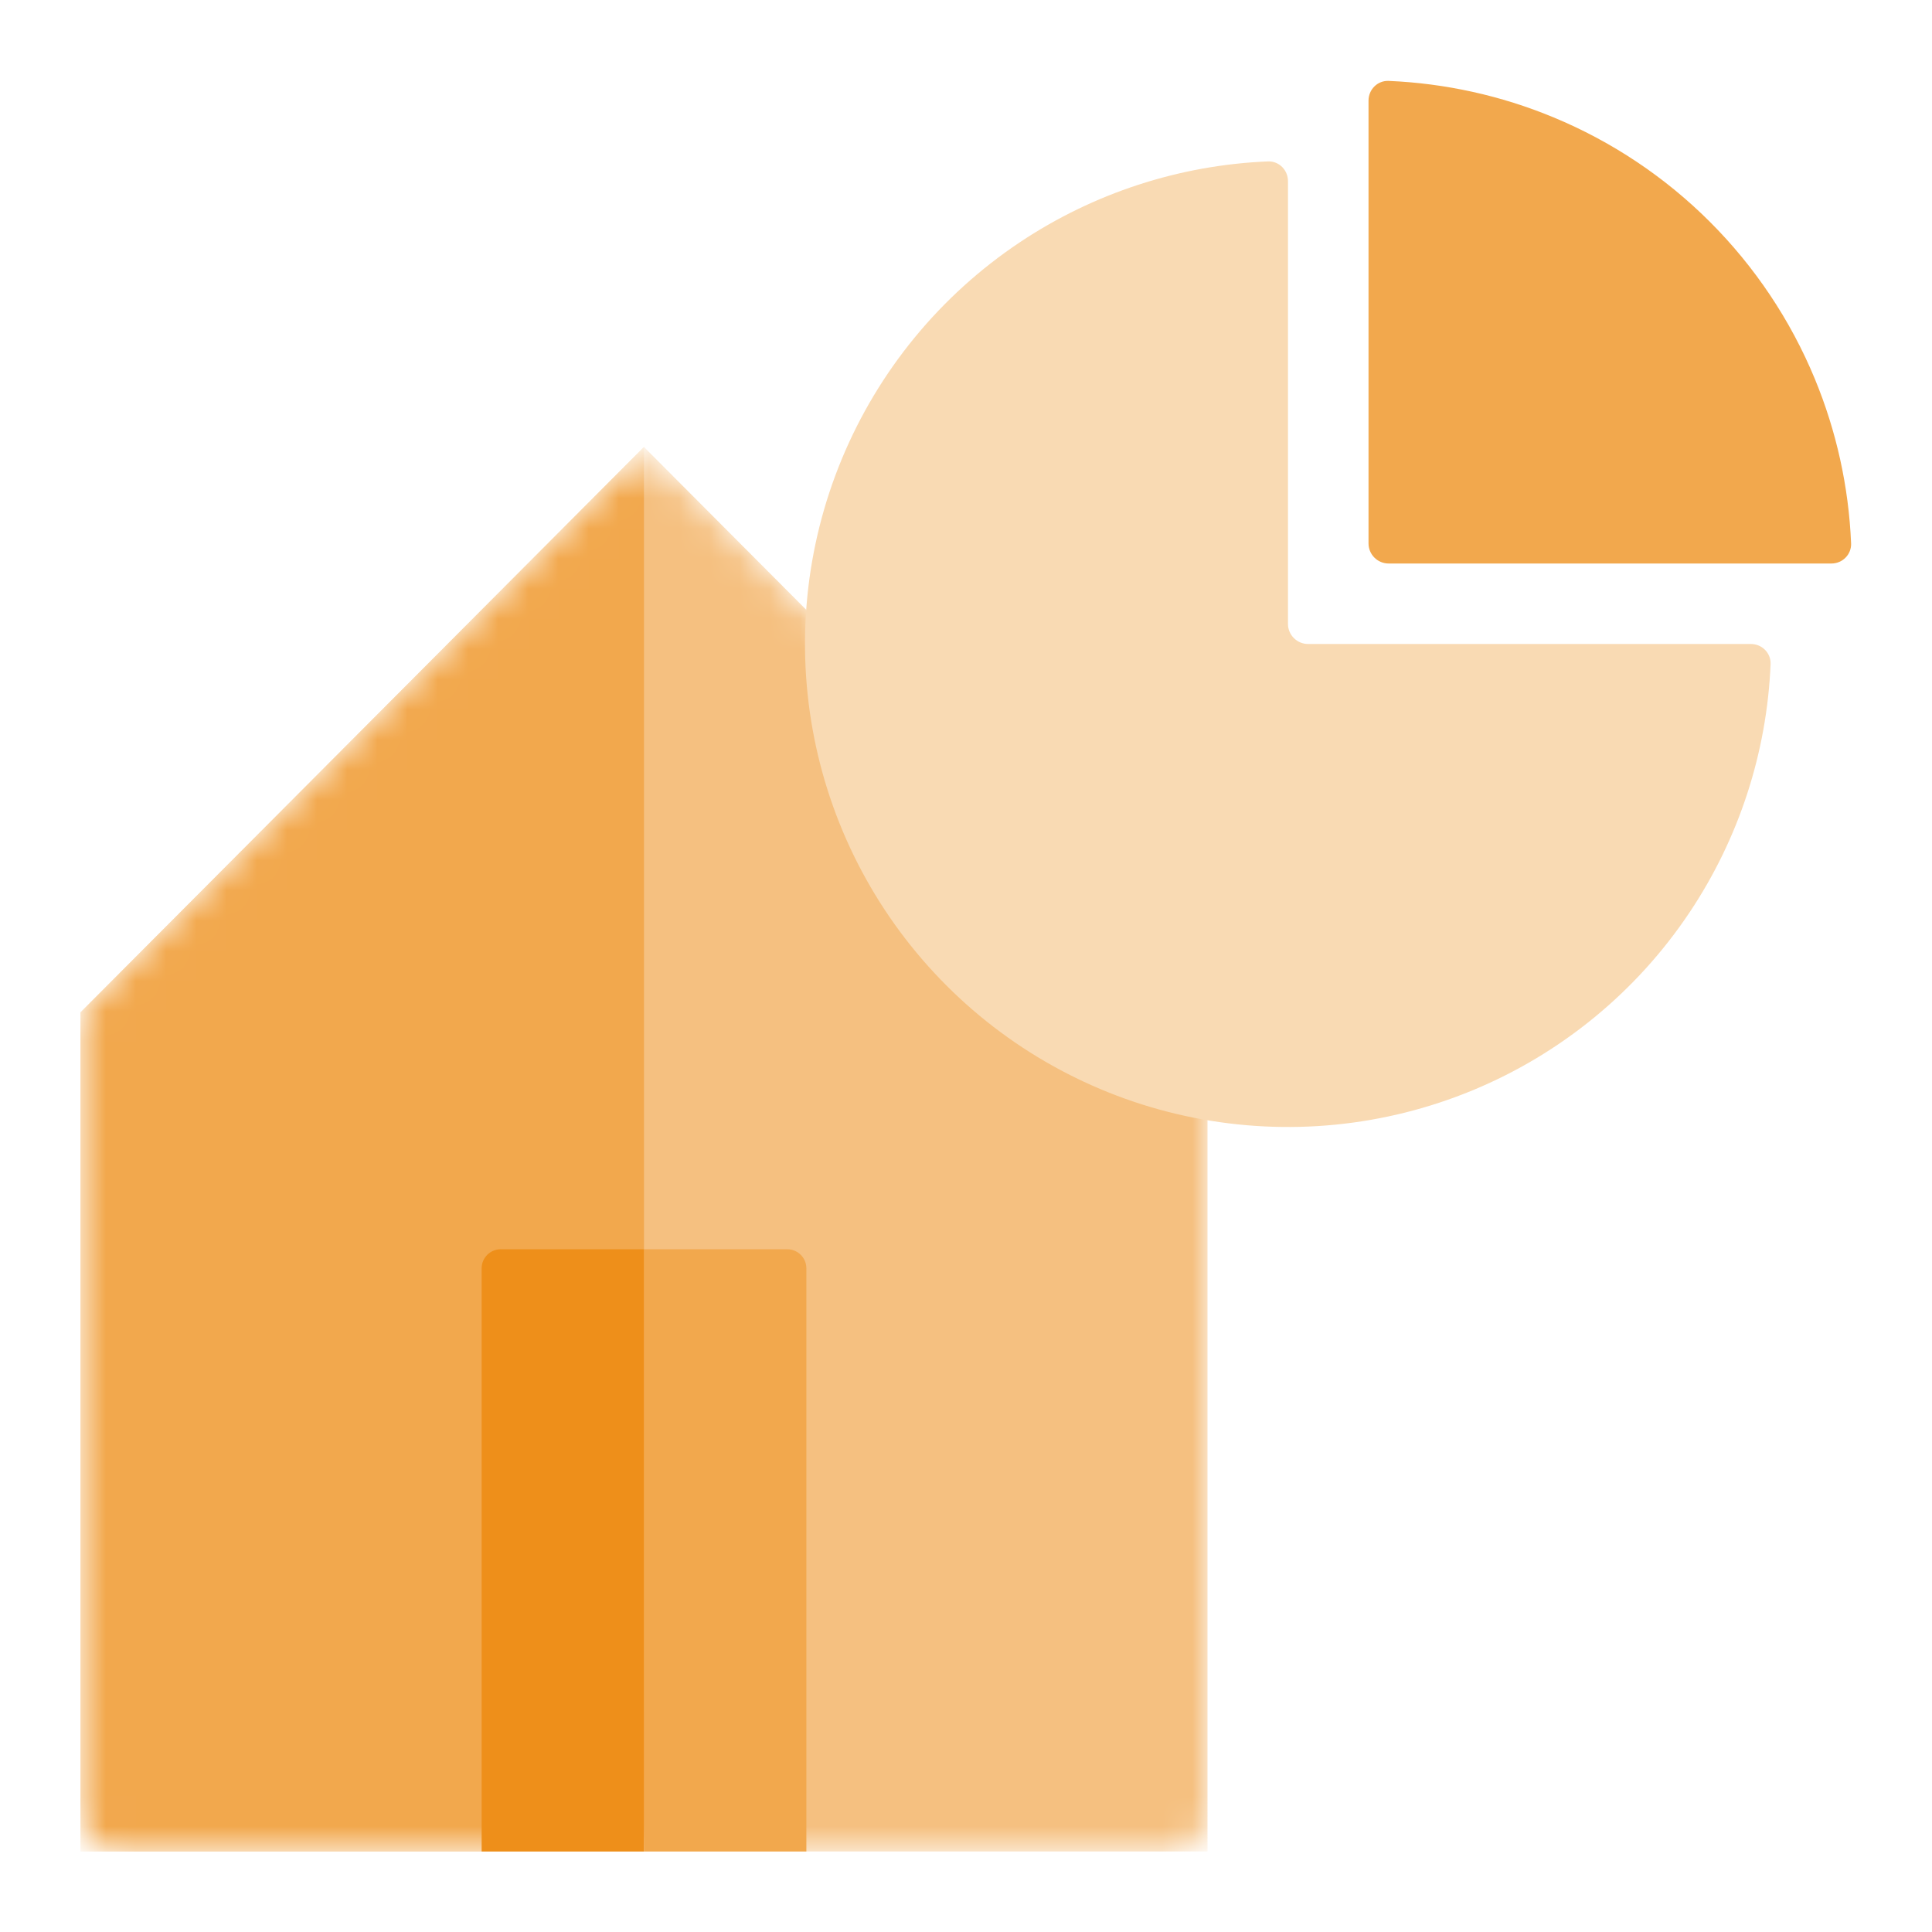
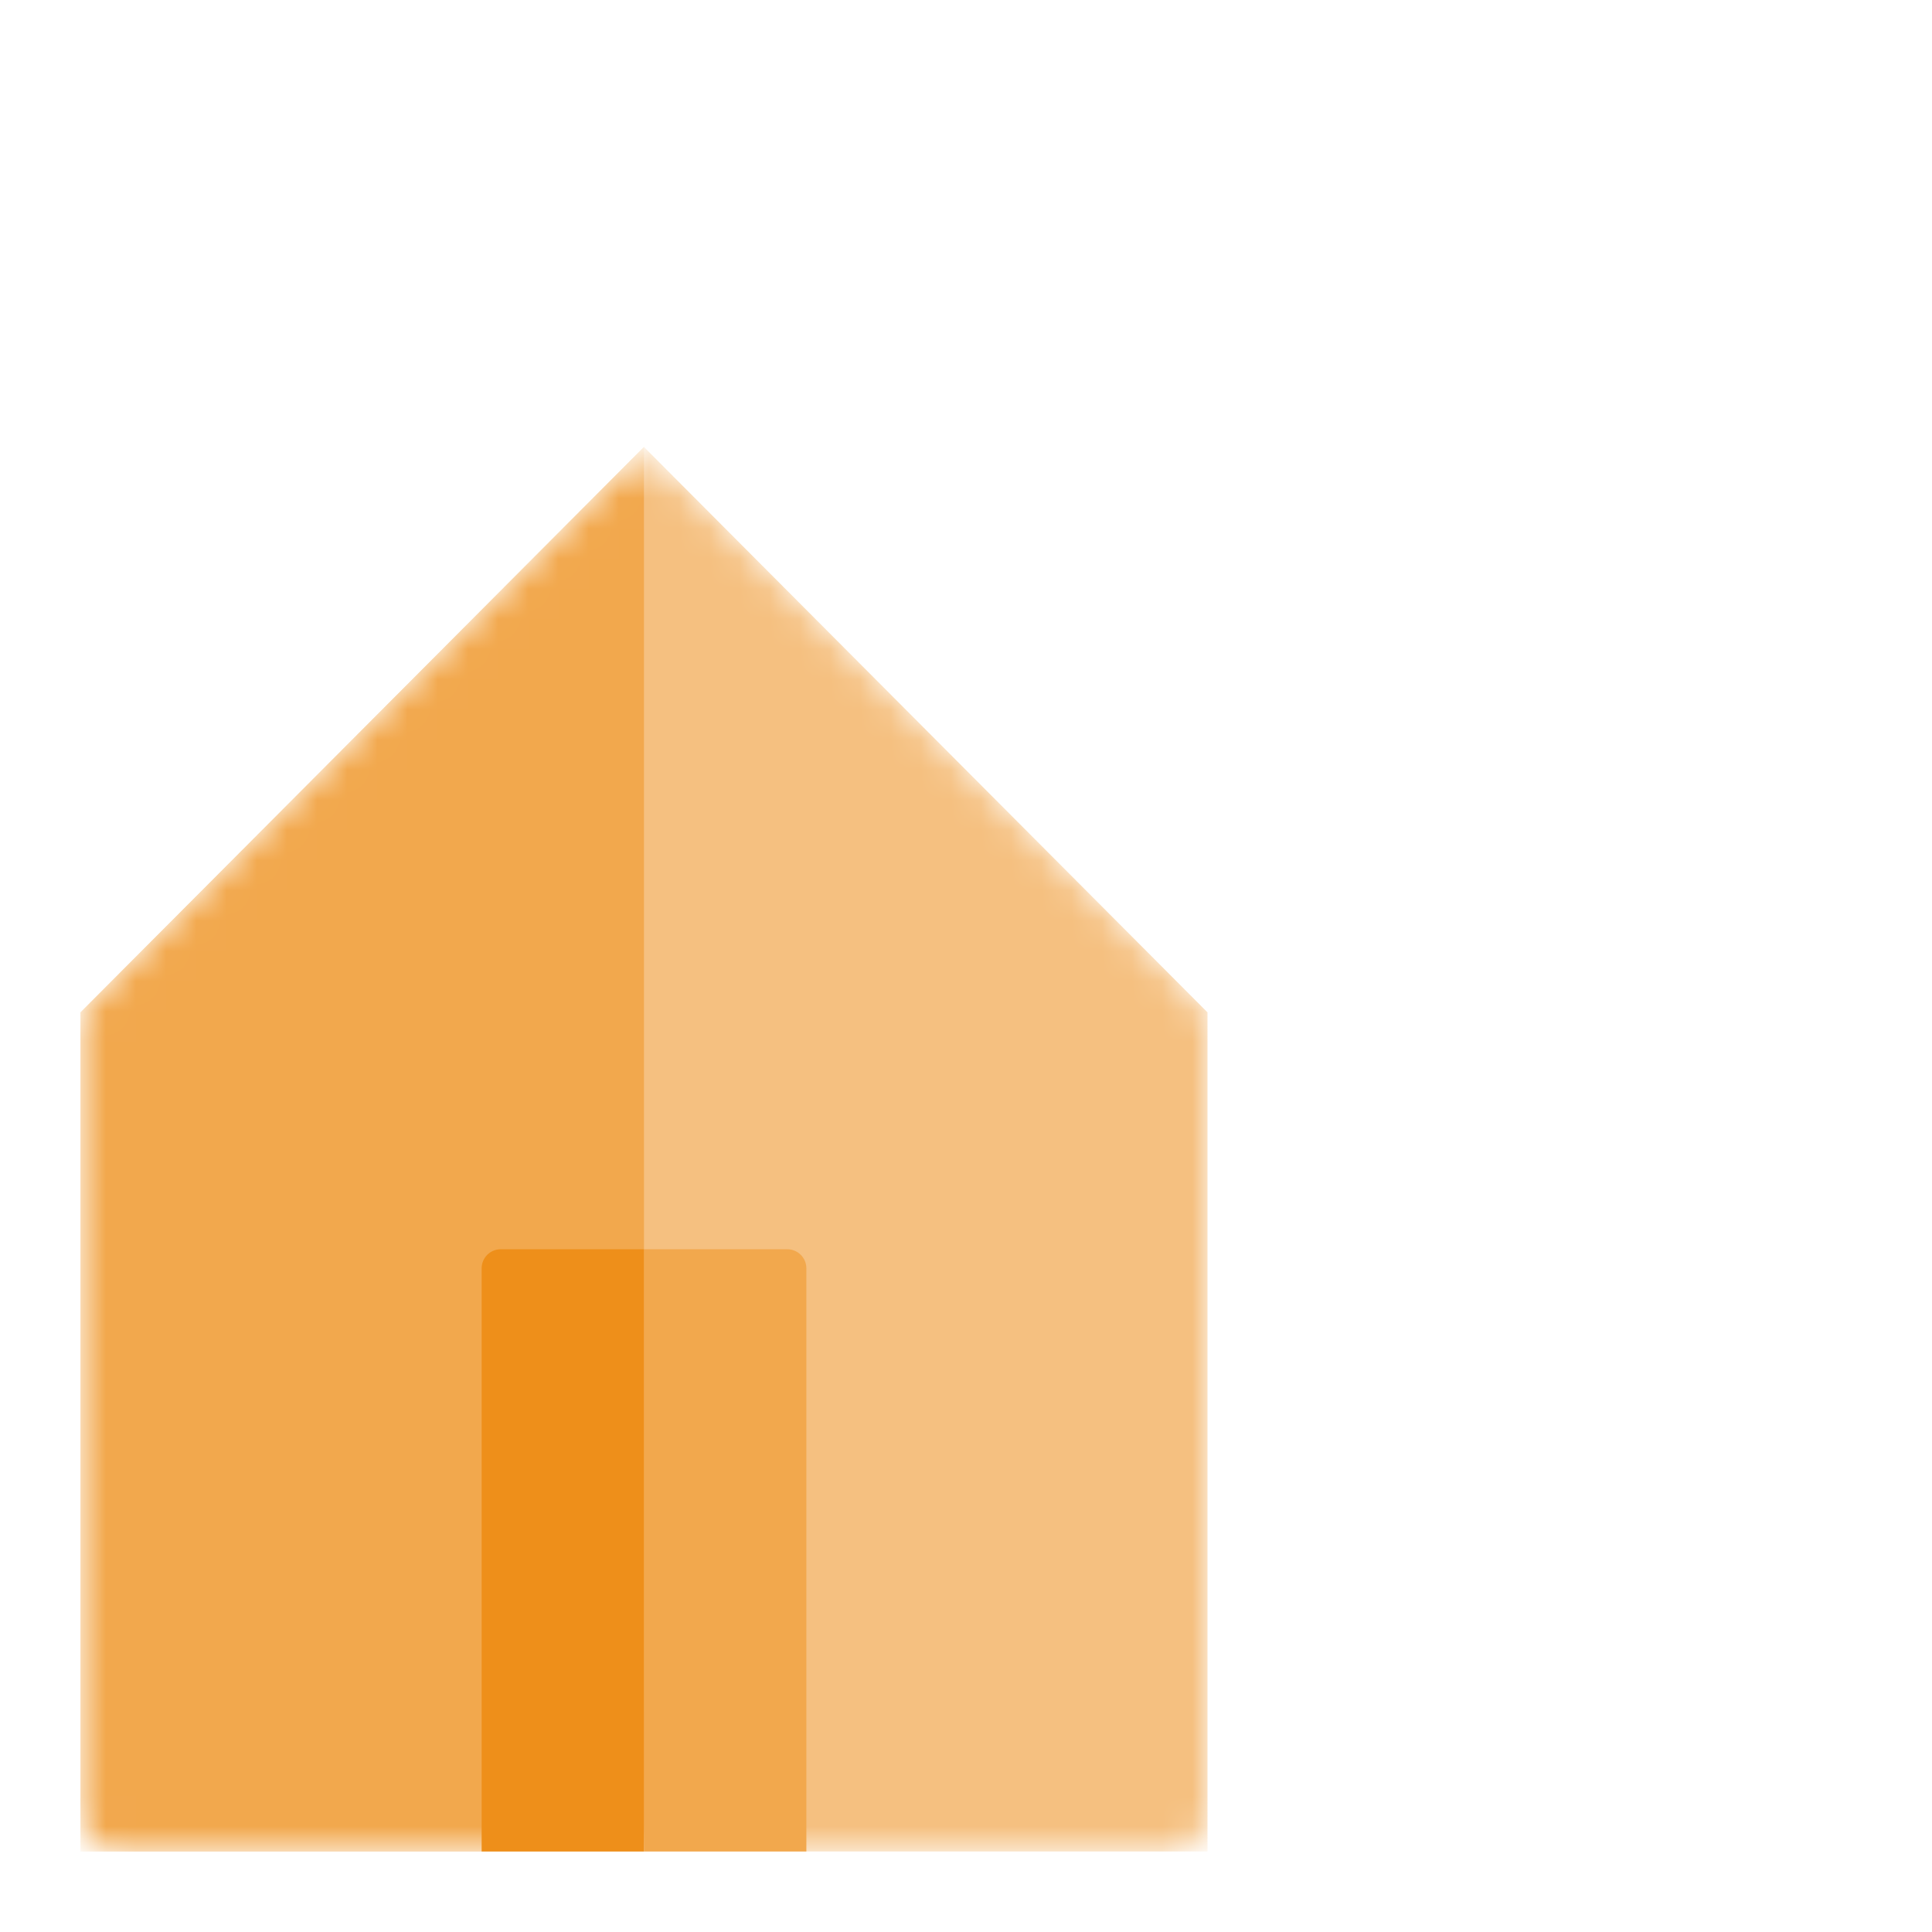
<svg xmlns="http://www.w3.org/2000/svg" width="64" height="64" viewBox="0 0 64 64" fill="none">
  <mask id="mask0_9652_699065" style="mask-type:alpha" maskUnits="userSpaceOnUse" x="2" y="15" width="38" height="47">
    <path d="M33 61.333H38.734C39.433 61.333 40 60.767 40 60.068V34.059C40 33.724 39.867 33.403 39.631 33.166L22.229 15.705C21.734 15.209 20.93 15.209 20.436 15.706L3.036 33.166C2.799 33.403 2.667 33.724 2.667 34.059V60.068C2.667 60.767 3.233 61.333 3.932 61.333H9.666" fill="#B3E0F0" />
  </mask>
  <g mask="url(#mask0_9652_699065)">
    <path d="M33 61.333H40V33.536L21.332 14.806L2.667 33.536V61.333H9.666" fill="#F5C080" />
    <path d="M2.667 33.536L21.332 14.806L21.333 61.333H2.667V33.536Z" fill="#F2A84D" />
  </g>
  <path d="M26.079 41.383H21.334V61.333H26.712V42.015C26.712 41.666 26.429 41.383 26.079 41.383Z" fill="#F2A84D" />
  <path d="M21.333 41.383H16.587C16.238 41.383 15.955 41.666 15.955 42.015L15.955 61.333H21.333V41.383Z" fill="#EE8F1A" />
-   <path d="M42.666 6C42.666 5.632 42.368 5.332 42 5.347C39.069 5.469 36.224 6.395 33.777 8.03C31.146 9.788 29.095 12.287 27.884 15.21C26.673 18.134 26.357 21.351 26.974 24.455C27.591 27.558 29.115 30.409 31.353 32.647C33.59 34.885 36.441 36.409 39.545 37.026C42.649 37.643 45.866 37.326 48.789 36.115C51.713 34.904 54.212 32.854 55.97 30.223C57.605 27.776 58.531 24.931 58.653 22C58.668 21.632 58.368 21.333 58 21.333H43.333C42.965 21.333 42.666 21.035 42.666 20.667V6Z" fill="#F9DAB3" />
-   <path d="M60.667 18.667C61.035 18.667 61.335 18.368 61.32 18C61.242 16.127 60.834 14.279 60.116 12.544C59.312 10.602 58.133 8.839 56.647 7.353C55.161 5.867 53.398 4.689 51.456 3.885C49.721 3.166 47.874 2.759 46 2.68C45.632 2.665 45.334 2.965 45.334 3.333L45.334 18C45.334 18.368 45.632 18.667 46 18.667H60.667Z" fill="#F2A84D" />
</svg>